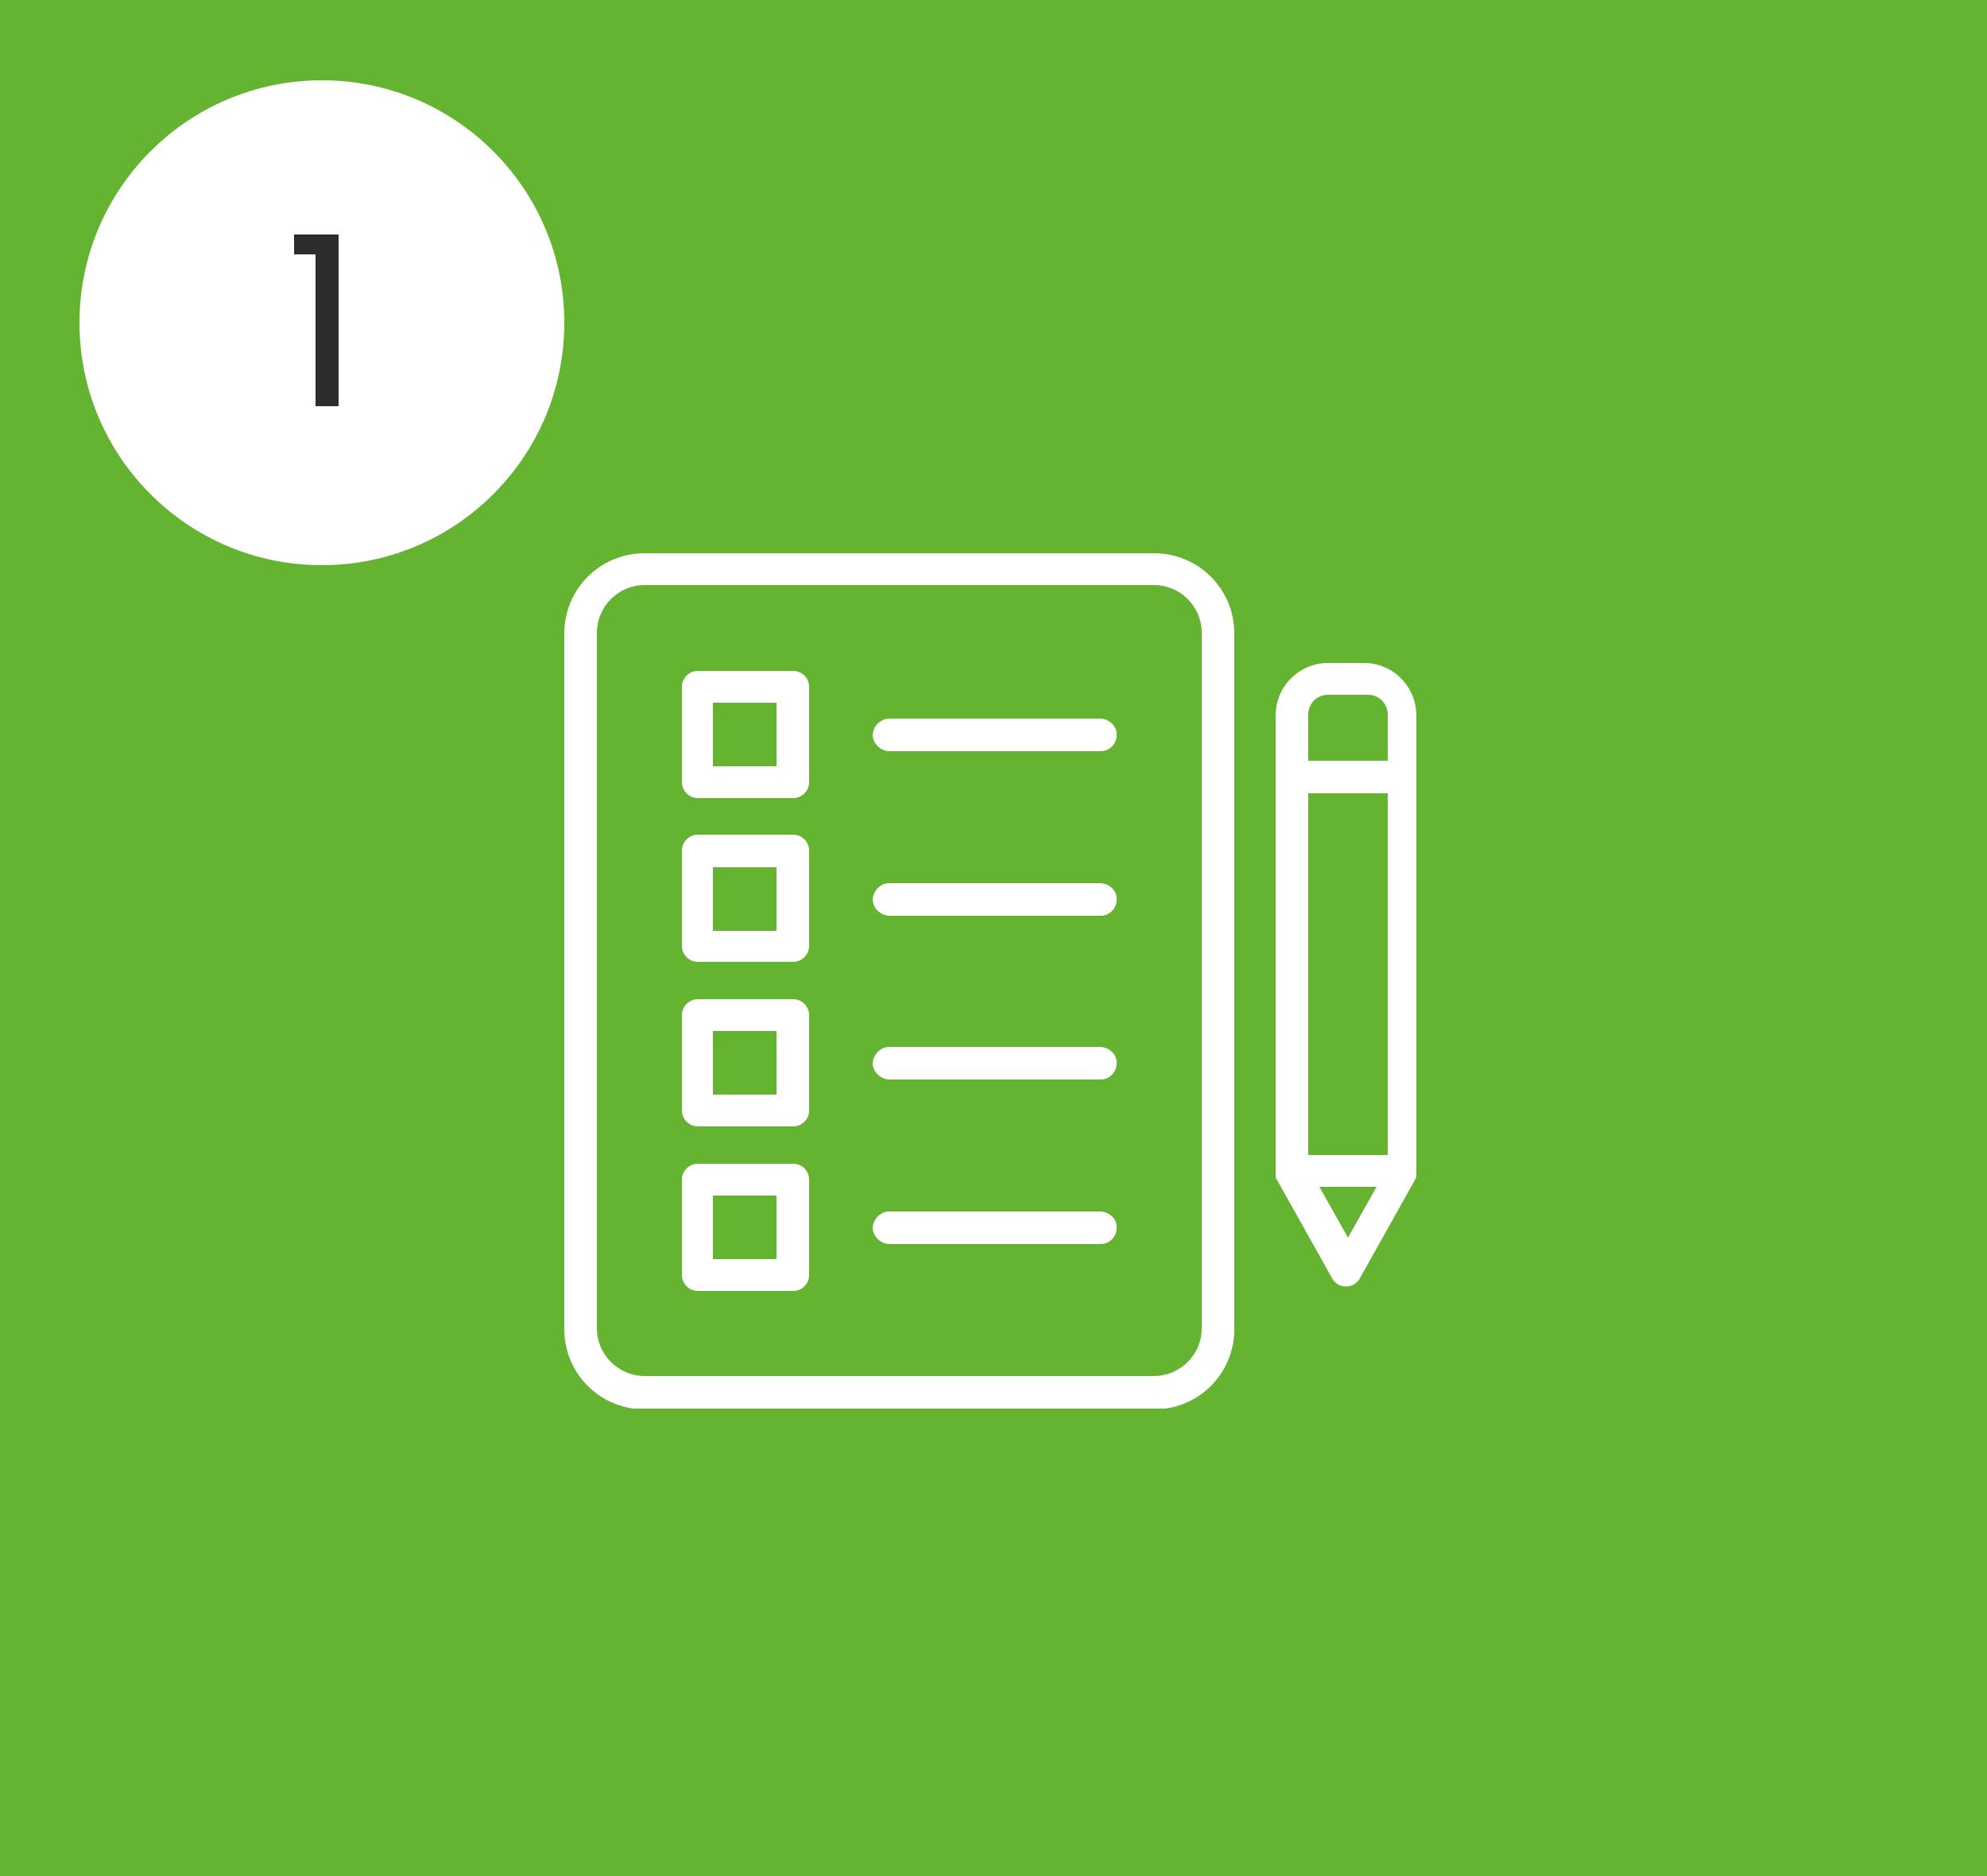
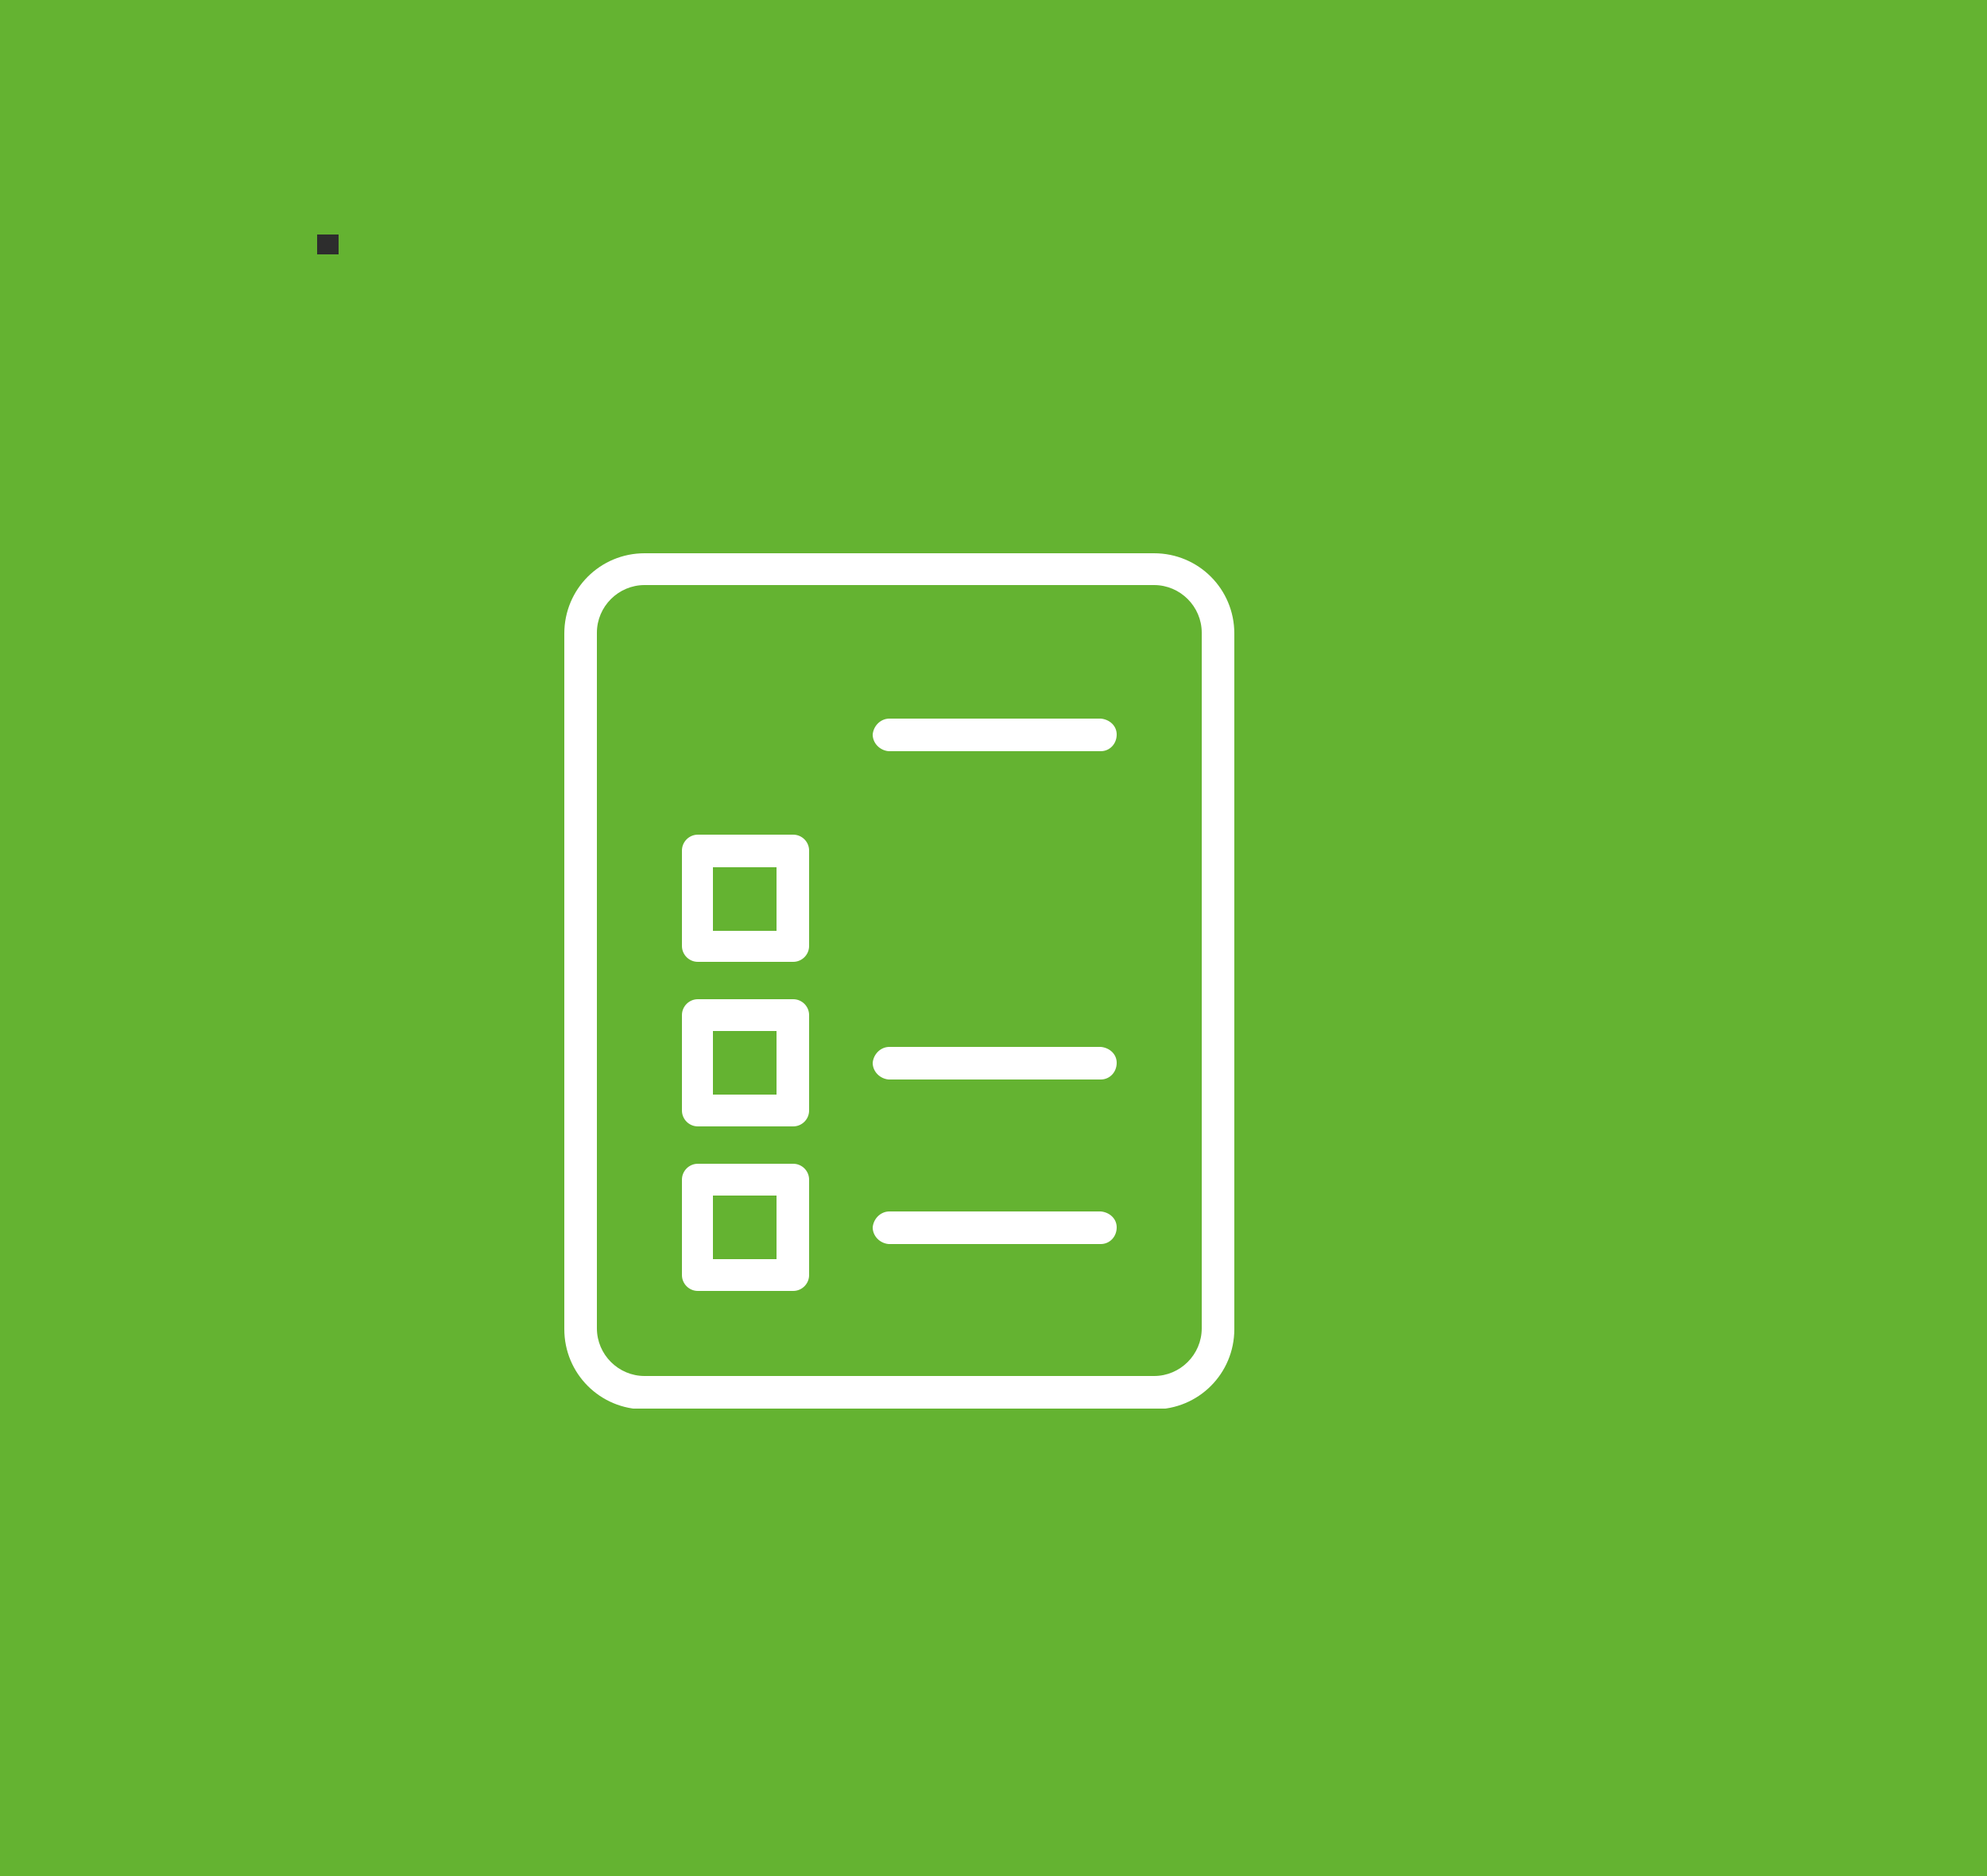
<svg xmlns="http://www.w3.org/2000/svg" id="Ebene_1" version="1.1" viewBox="0 0 250 236">
  <defs>
    <style>
      .st0 {
        fill: #2d2d2d;
      }

      .st1 {
        fill: #fff;
      }

      .st2 {
        fill: none;
      }

      .st3 {
        fill: #64b331;
      }

      .st4 {
        isolation: isolate;
      }

      .st5 {
        clip-path: url(#clippath);
      }
    </style>
    <clipPath id="clippath">
      <rect class="st2" x="71" y="69.6" width="107.6" height="107.6" />
    </clipPath>
  </defs>
  <rect id="Rechteck_559" class="st3" y="0" width="250" height="236" />
  <g id="Gruppe_659">
-     <circle id="Ellipse_78" class="st1" cx="40.5" cy="40.6" r="30.5" />
    <g id="_1" class="st4">
      <g class="st4">
        <g class="st4">
-           <path class="st0" d="M42.6,29.5v21.6h-2.9v-19.1h-2.7v-2.5h5.6Z" />
+           <path class="st0" d="M42.6,29.5v21.6v-19.1h-2.7v-2.5h5.6Z" />
        </g>
      </g>
    </g>
  </g>
  <g id="Gruppe_704">
    <g class="st5">
      <g id="Gruppe_703">
        <path id="Pfad_3207" class="st1" d="M145.2,69.6h-64.1c-5.6,0-10.1,4.5-10.1,10.1v87.5c0,5.6,4.5,10.1,10.1,10.1h64.1c5.6,0,10.1-4.5,10.1-10.1v-87.5c0-5.6-4.5-10.1-10.1-10.1M151.2,167.1c0,3.3-2.7,6-6,6h-64.1c-3.3,0-6-2.7-6-6v-87.5c0-3.3,2.7-6,6-6h64.1c3.3,0,6,2.7,6,6v87.5Z" />
-         <path id="Pfad_3208" class="st1" d="M172.1,83.4h-5c-3.6,0-6.6,2.9-6.6,6.6v57.4c0,.2,0,.3,0,.5,0,0,0,0,0,.1,0,.1,0,.2.1.3,0,0,0,0,0,0l7,12.5c.5,1,1.8,1.3,2.7.8.3-.2.6-.4.8-.8l7-12.5s0,0,0,0c0-.1.1-.2.1-.3,0,0,0,0,0-.1,0-.1,0-.3,0-.5v-57.4c0-3.6-2.9-6.6-6.6-6.6M164.6,99.8h10v45.5h-10v-45.5ZM164.6,89.9c0-1.4,1.1-2.5,2.5-2.5h5c1.4,0,2.5,1.1,2.5,2.5v5.8h-10v-5.8h0ZM169.6,155.7l-3.6-6.4h7.2l-3.6,6.4Z" />
-         <path id="Pfad_3209" class="st1" d="M99.8,84.4h-12c-1.1,0-2,.9-2,2h0v12c0,1.1.9,2,2,2h12c1.1,0,2-.9,2-2h0v-12c0-1.1-.9-2-2-2M97.7,96.4h-8v-8h8v8Z" />
        <path id="Pfad_3210" class="st1" d="M138.5,90.4h-26.6c-1.1,0-2,.9-2.1,2,0,1.1.9,2,2,2.1h26.7c1.1,0,2-.9,2-2.1,0-1.1-.9-1.9-2-2" />
        <path id="Pfad_3211" class="st1" d="M99.8,105h-12c-1.1,0-2,.9-2,2v12c0,1.1.9,2,2,2h12c1.1,0,2-.9,2-2v-12c0-1.1-.9-2-2-2M97.7,117.1h-8v-8h8v8Z" />
-         <path id="Pfad_3212" class="st1" d="M138.5,111.1h-26.6c-1.1,0-2,.9-2.1,2,0,1.1.9,2,2,2.1h26.7c1.1,0,2-.9,2-2.1,0-1.1-.9-1.9-2-2" />
        <path id="Pfad_3213" class="st1" d="M99.8,125.7h-12c-1.1,0-2,.9-2,2v12c0,1.1.9,2,2,2h12c1.1,0,2-.9,2-2v-12c0-1.1-.9-2-2-2M97.7,137.7h-8v-8h8v8Z" />
        <path id="Pfad_3214" class="st1" d="M138.5,131.7h-26.6c-1.1,0-2,.9-2.1,2,0,1.1.9,2,2,2.1h26.7c1.1,0,2-.9,2-2.1,0-1.1-.9-1.9-2-2" />
        <path id="Pfad_3215" class="st1" d="M99.8,146.4h-12c-1.1,0-2,.9-2,2v12c0,1.1.9,2,2,2h12c1.1,0,2-.9,2-2v-12c0-1.1-.9-2-2-2M97.7,158.4h-8v-8h8v8Z" />
        <path id="Pfad_3216" class="st1" d="M138.5,152.4h-26.6c-1.1,0-2,.9-2.1,2,0,1.1.9,2,2,2.1h26.7c1.1,0,2-.9,2-2.1,0-1.1-.9-1.9-2-2" />
      </g>
    </g>
  </g>
</svg>